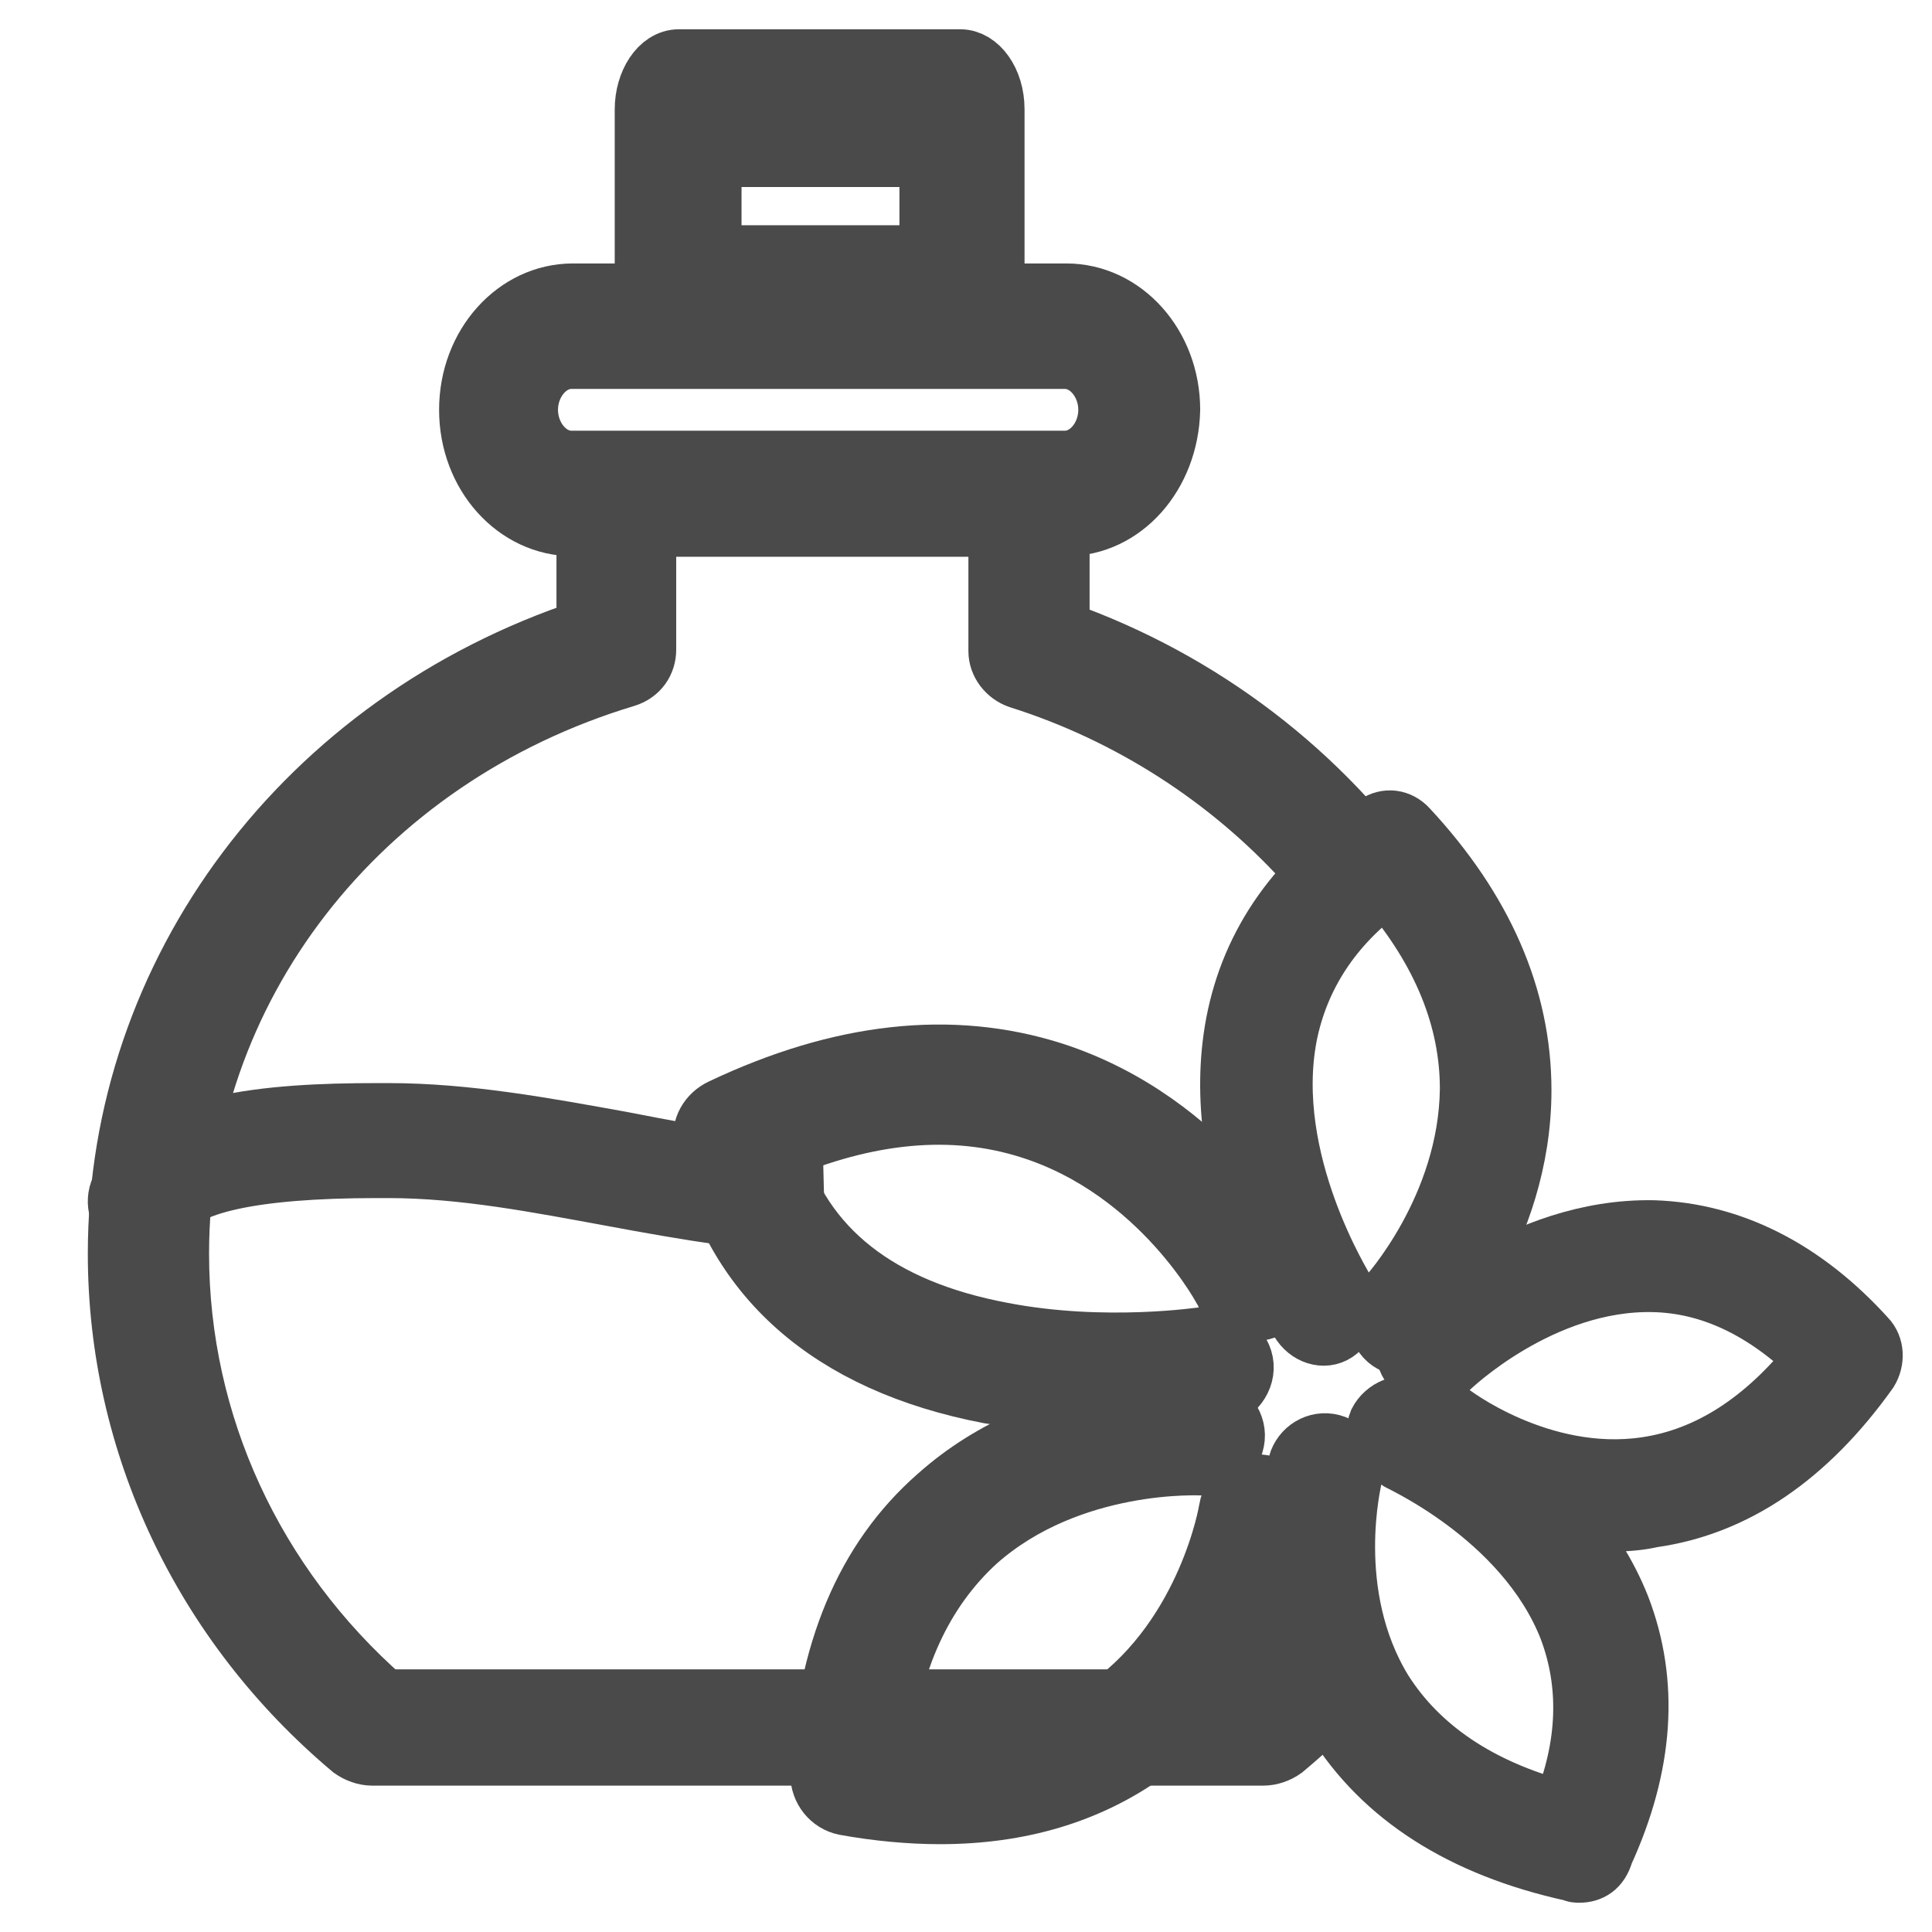
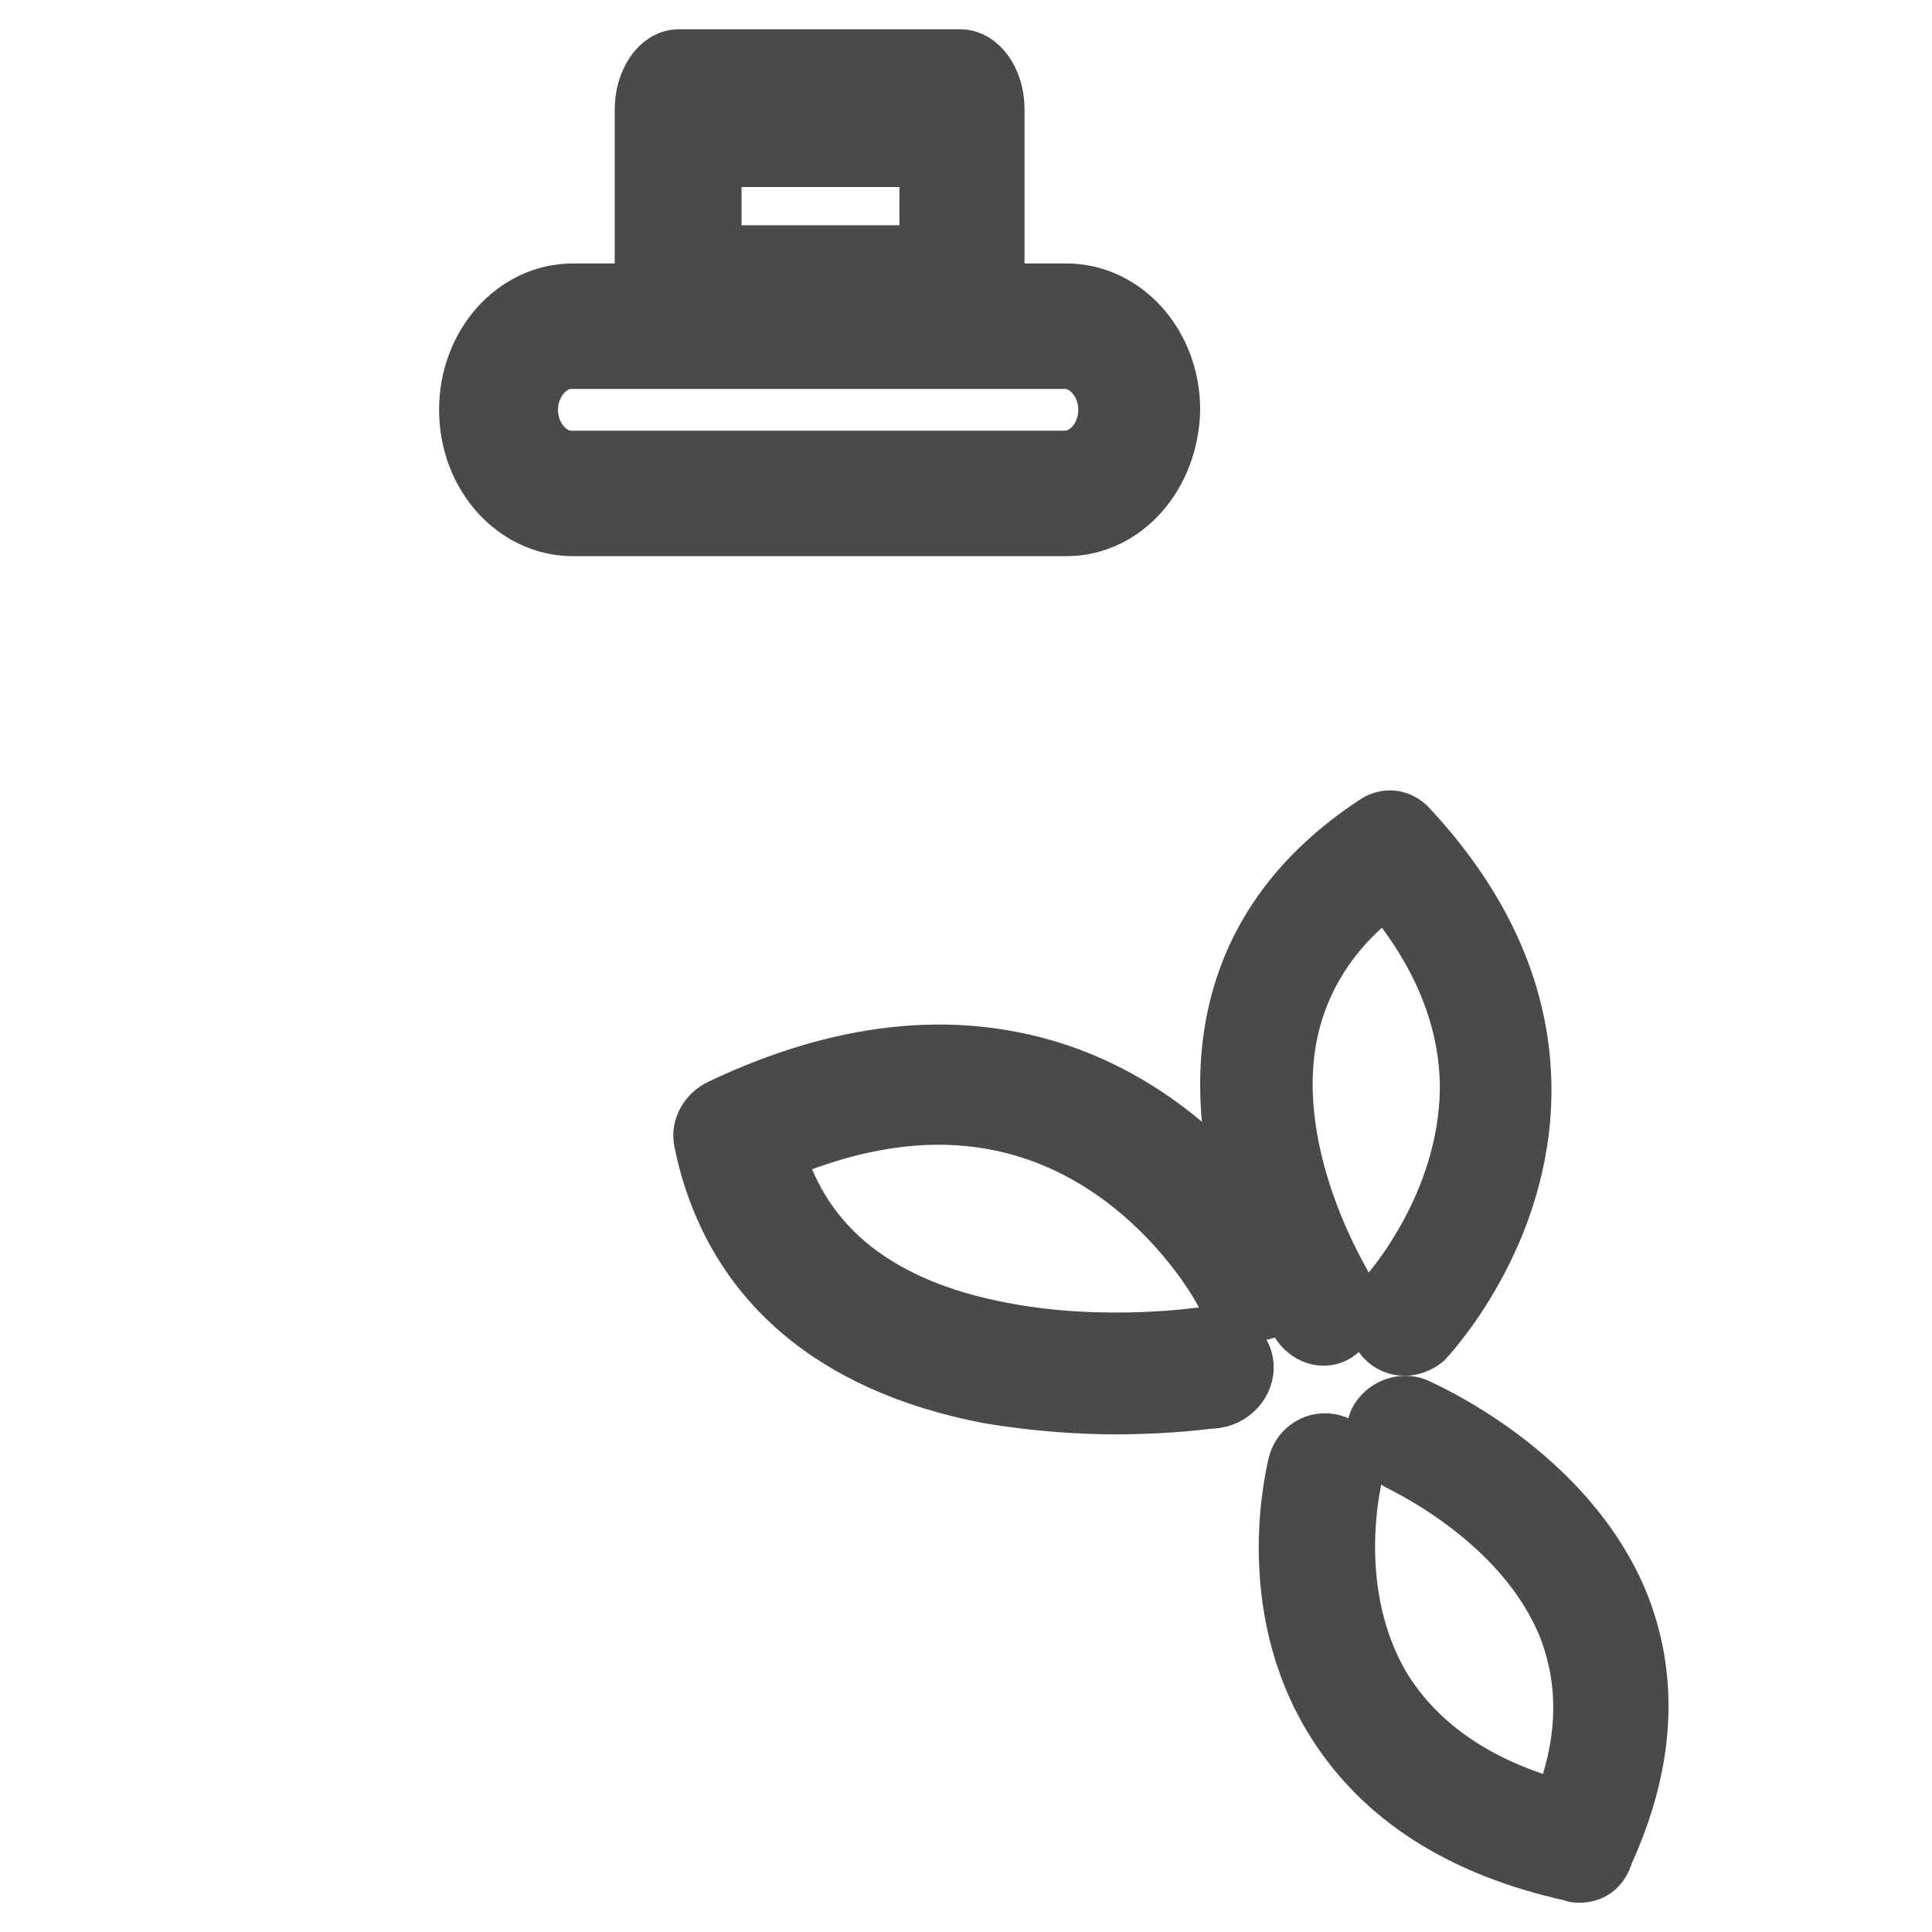
<svg xmlns="http://www.w3.org/2000/svg" width="33" height="33" viewBox="0 0 33 33" fill="none">
-   <path d="M21.374 29.014H6.563C4.345 27.066 3.071 24.324 3.071 21.414C3.071 16.893 6.13 12.949 10.693 11.578C10.922 11.506 11.05 11.314 11.05 11.097V9.01H17.041V11.121C17.041 11.338 17.194 11.53 17.398 11.602C19.309 12.204 20.992 13.31 22.267 14.705C22.904 14.705 23.516 14.897 24 15.234C22.598 13.214 20.558 11.626 18.111 10.761V8.505C18.111 8.24 17.882 8 17.576 8H10.54C10.26 8 10.005 8.216 10.005 8.505V10.737C5.212 12.324 2 16.581 2 21.414C2 24.661 3.453 27.739 6.002 29.88C6.104 29.952 6.232 30 6.359 30H21.578C21.706 30 21.833 29.952 21.935 29.88C22.394 29.495 22.827 29.086 23.21 28.629C23.006 28.293 22.853 27.932 22.802 27.523C22.369 28.076 21.91 28.557 21.374 29.014Z" fill="#4A4A4A" stroke="#4A4A4A" />
  <path d="M18.214 9H9.786C8.805 9 8 8.114 8 7C8 5.886 8.805 5 9.786 5H18.214C19.195 5 20 5.886 20 7C19.975 8.114 19.195 9 18.214 9ZM9.761 6.143C9.358 6.143 9.031 6.543 9.031 7C9.031 7.457 9.358 7.857 9.761 7.857H18.189C18.591 7.857 18.918 7.457 18.918 7C18.918 6.543 18.591 6.143 18.189 6.143H9.761Z" fill="#4A4A4A" stroke="#4A4A4A" />
  <path d="M17 5.132C17 5.587 16.744 6 16.403 6H11.597C11.284 6 11 5.628 11 5.132V1.868C11 1.413 11.256 1 11.597 1H16.403C16.716 1 17 1.372 17 1.868V5.132ZM12.166 4.347H15.863V2.694H12.166V4.347Z" fill="#4A4A4A" stroke="#4A4A4A" />
-   <path d="M14 19.987C13.559 19.941 13.118 19.895 12.765 19.849C12.037 19.757 11.31 19.62 10.604 19.482C9.325 19.252 7.98 19 6.634 19H6.568H6.436C4.584 19 2.621 19.161 2.047 20.308C1.937 20.538 2.025 20.836 2.246 20.951C2.466 21.065 2.753 20.974 2.863 20.744C3.106 20.239 4.319 19.964 6.436 19.964H6.568H6.634C7.913 19.964 9.193 20.216 10.45 20.446C11.067 20.561 11.707 20.675 12.346 20.767C12.853 20.331 13.405 20.079 14 19.987Z" fill="#4A4A4A" stroke="#4A4A4A" />
  <path d="M19.071 24C18.43 24 17.676 23.948 16.895 23.817C14.161 23.294 12.487 21.803 12.012 19.501C11.957 19.266 12.096 19.031 12.319 18.926C14.356 17.958 16.253 17.749 17.983 18.298C20.662 19.161 21.89 21.541 21.945 21.646C22.085 21.908 21.945 22.248 21.666 22.352C21.387 22.483 21.024 22.378 20.913 22.091C20.913 22.065 19.825 19.998 17.593 19.292C16.281 18.874 14.83 19.005 13.24 19.684C13.714 21.332 15.026 22.352 17.118 22.745C18.876 23.085 20.55 22.823 20.578 22.823C20.885 22.771 21.192 22.98 21.248 23.268C21.303 23.555 21.08 23.843 20.773 23.895C20.69 23.895 20.02 24 19.071 24Z" fill="#4A4A4A" stroke="#4A4A4A" />
-   <path d="M16.055 31C15.548 31 14.989 30.949 14.431 30.848C14.178 30.797 14 30.569 14 30.316C14.101 28.238 14.761 26.641 16.004 25.551C17.933 23.828 20.495 24.005 20.622 24.005C20.901 24.03 21.13 24.284 21.104 24.563C21.079 24.841 20.825 25.07 20.546 25.044C20.521 25.044 18.288 24.918 16.689 26.337C15.776 27.173 15.218 28.364 15.066 29.91C16.639 30.113 17.933 29.834 18.948 29.125C20.622 27.908 20.977 25.805 20.977 25.779C21.028 25.5 21.282 25.298 21.561 25.348C21.84 25.399 22.043 25.652 21.992 25.931C21.967 26.033 21.586 28.491 19.556 29.961C18.592 30.645 17.425 31 16.055 31Z" fill="#4A4A4A" stroke="#4A4A4A" />
  <path d="M26.975 32C26.927 32 26.904 32 26.856 31.977C24.959 31.561 23.607 30.683 22.801 29.39C21.544 27.381 22.137 25.117 22.16 25.002C22.231 24.748 22.492 24.586 22.753 24.655C23.014 24.725 23.18 24.979 23.109 25.233C23.109 25.256 22.611 27.219 23.631 28.882C24.247 29.852 25.267 30.545 26.666 30.915C27.117 29.806 27.141 28.767 26.785 27.82C26.026 25.88 23.82 24.933 23.797 24.91C23.559 24.794 23.441 24.517 23.536 24.286C23.654 24.055 23.939 23.939 24.176 24.032C24.271 24.078 26.785 25.164 27.686 27.45C28.184 28.744 28.089 30.152 27.402 31.654C27.331 31.908 27.165 32 26.975 32Z" fill="#4A4A4A" stroke="#4A4A4A" />
-   <path d="M27.591 26C25.72 26 24.283 24.889 24.218 24.845C24.022 24.689 23.978 24.4 24.131 24.2C24.283 24 24.566 23.956 24.762 24.111C24.784 24.134 26.307 25.311 28.114 25.045C29.18 24.889 30.138 24.267 30.987 23.201C30.138 22.378 29.224 21.934 28.244 21.912C26.329 21.867 24.784 23.356 24.762 23.378C24.588 23.556 24.305 23.556 24.131 23.378C23.956 23.201 23.956 22.912 24.131 22.734C24.196 22.667 25.959 20.956 28.244 21.001C29.572 21.045 30.813 21.667 31.88 22.845C32.032 23 32.032 23.245 31.923 23.423C30.878 24.889 29.638 25.733 28.223 25.933C28.027 25.978 27.809 26 27.591 26Z" fill="#4A4A4A" stroke="#4A4A4A" />
  <path d="M23.989 23C23.879 23 23.746 22.952 23.658 22.855C23.481 22.661 23.481 22.347 23.68 22.154C23.702 22.129 25.072 20.63 25.094 18.598C25.094 17.413 24.63 16.252 23.68 15.14C22.752 15.817 22.199 16.688 22 17.679C21.581 19.832 22.973 22.008 22.973 22.033C23.127 22.25 23.061 22.565 22.862 22.734C22.663 22.903 22.376 22.831 22.221 22.613C22.155 22.516 20.608 20.074 21.094 17.486C21.36 16.083 22.177 14.946 23.503 14.076C23.68 13.955 23.901 13.979 24.055 14.148C25.337 15.527 26 17.026 26 18.622C26 21.089 24.387 22.806 24.321 22.879C24.232 22.952 24.1 23 23.989 23Z" fill="#4A4A4A" stroke="#4A4A4A" />
</svg>